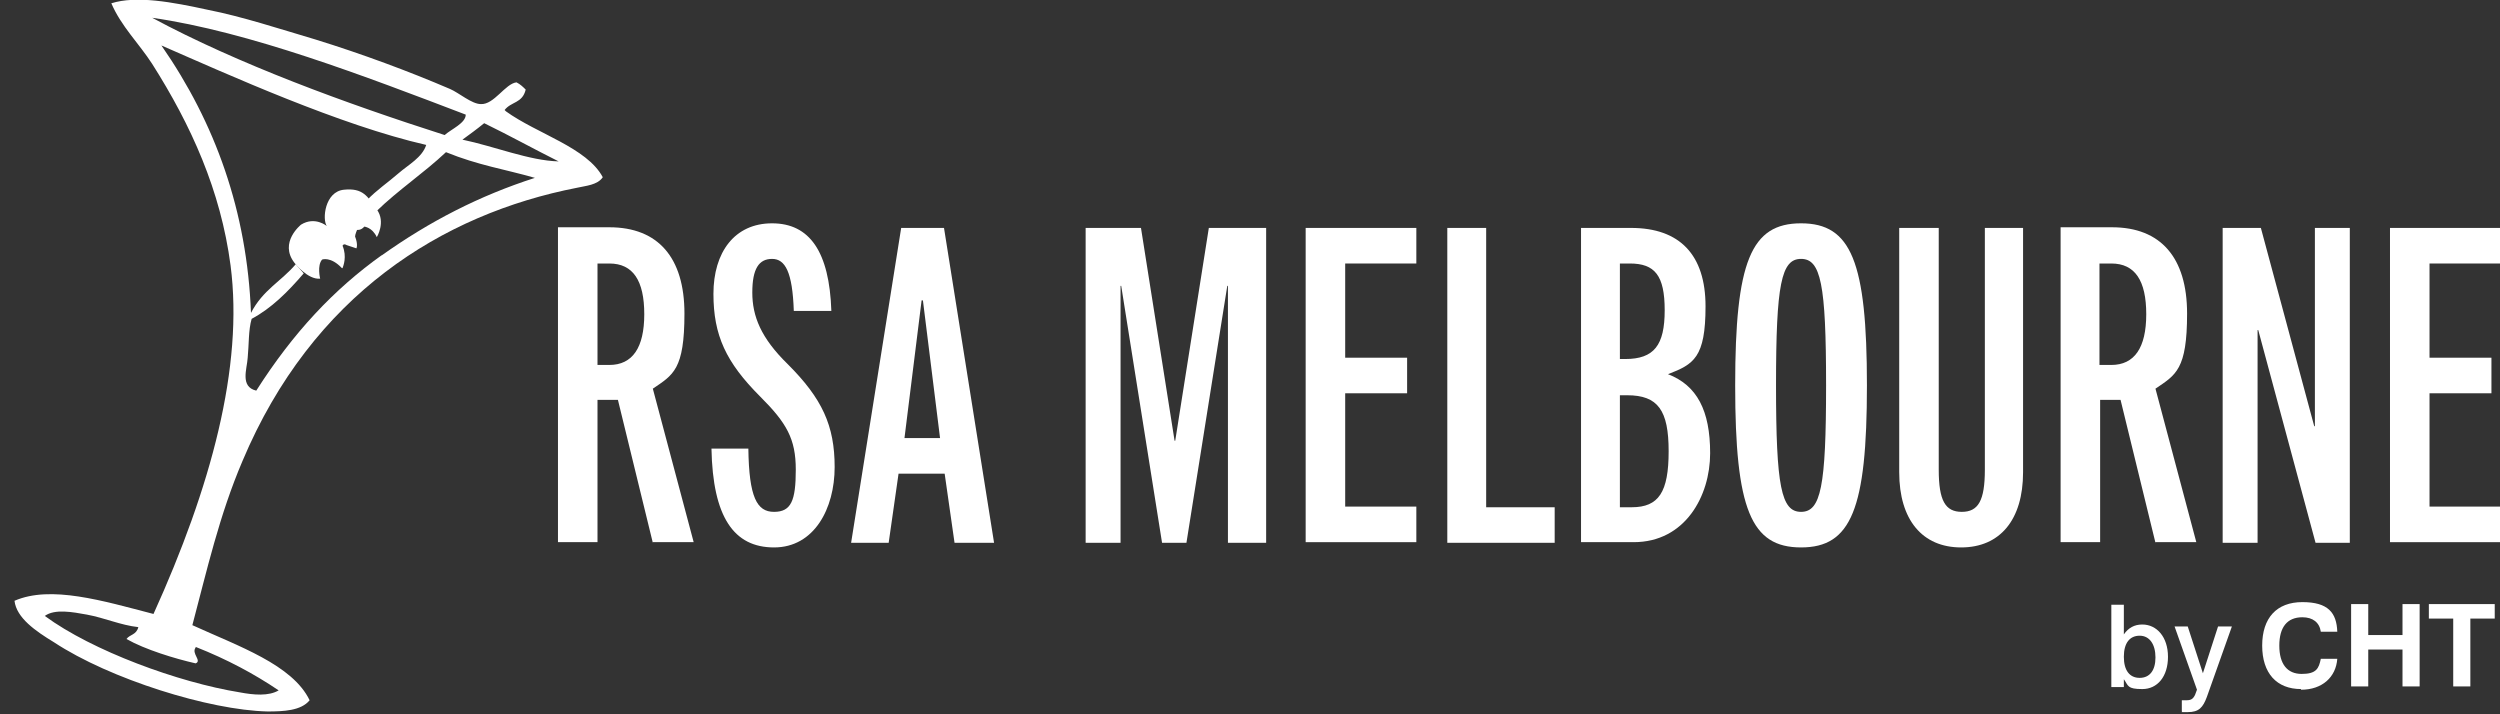
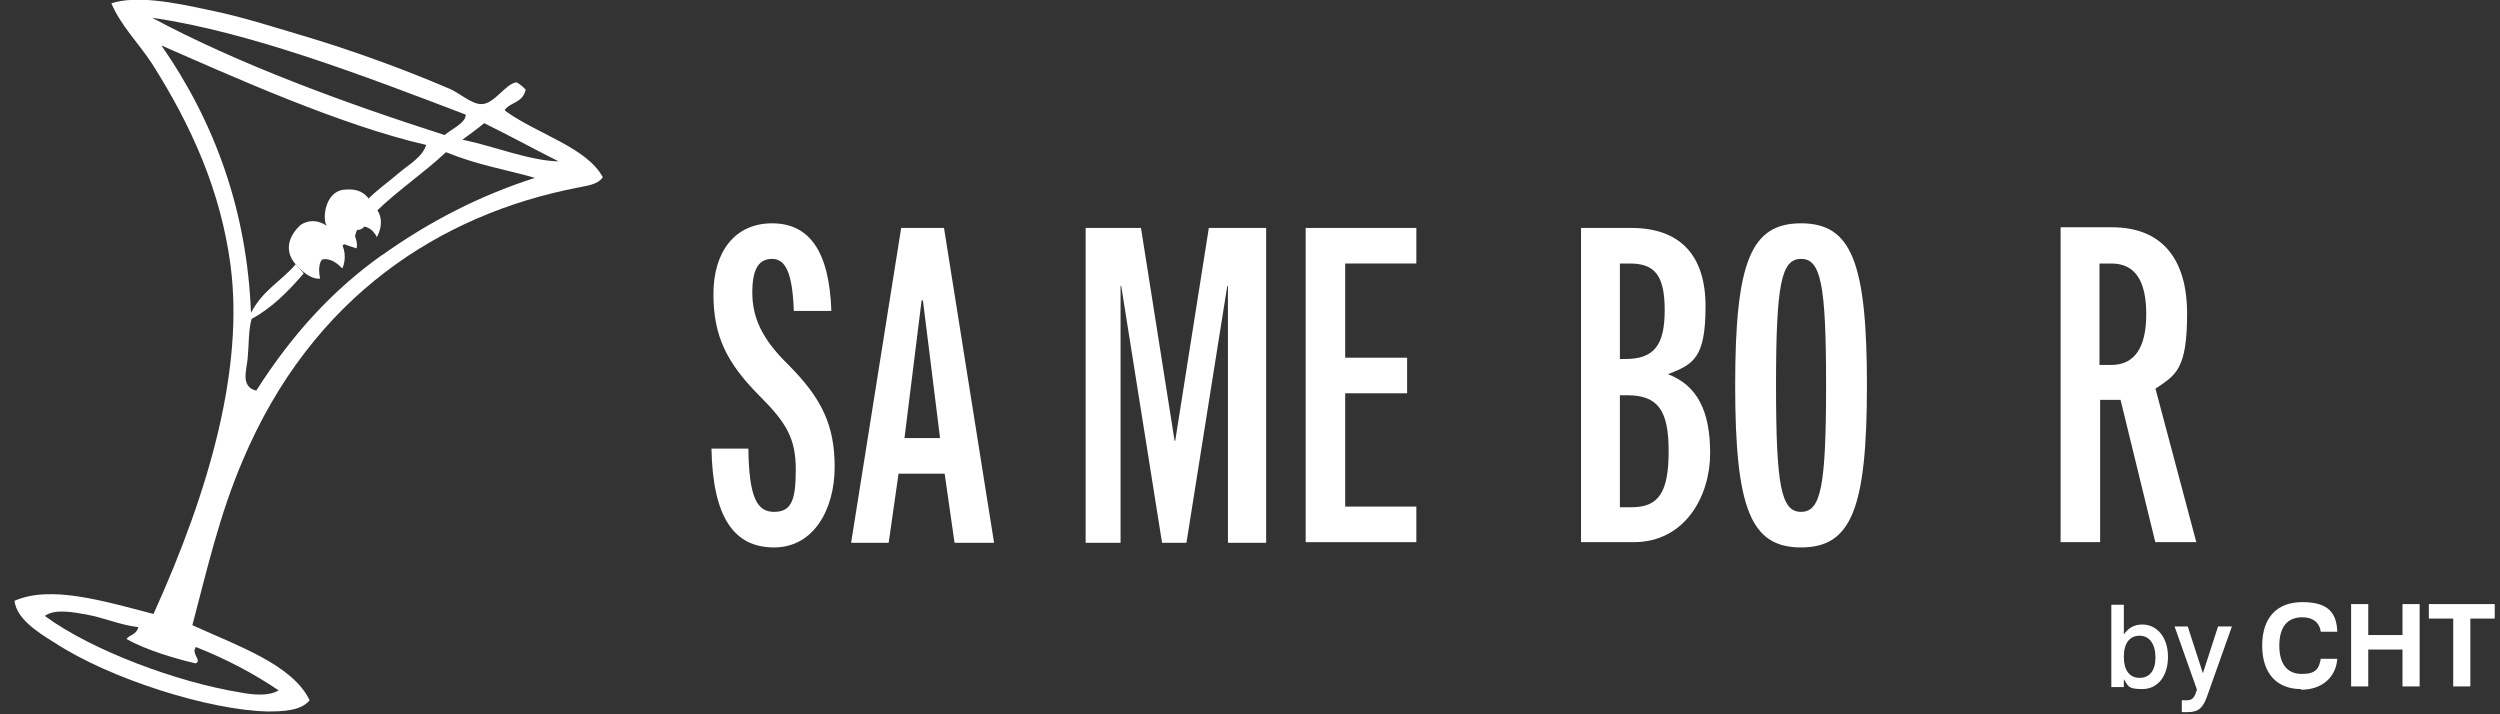
<svg xmlns="http://www.w3.org/2000/svg" id="Layer_1" version="1.1" viewBox="0 0 379.5 108.4">
  <rect x="0" y="0" width="379.5" height="108.4" fill="#333333" stroke="none" />
  <defs>
    <style>
      .st0 {
        fill-rule: evenodd;
      }

      .st0, .st1 {
        fill: #fff;
      }
    </style>
  </defs>
  <path class="st0" d="M76.6,16.7c1-1.3,2.7-1,3.2-3.1-.4-.4-.8-.8-1.4-1.1-1.7.2-3.4,3.4-5.4,3.3-1.4,0-3.3-1.7-4.7-2.3-6.3-2.7-13.3-5.3-20.4-7.5-5.4-1.6-11.2-3.5-16.3-4.5C26.1.3,20.7-.7,16.9.5c1.5,3.5,4.2,6.1,6.2,9.2,5.9,9.3,10.4,19.2,11.9,30.6,2,15.4-3,33.7-11.7,52.9-7.7-2-15.6-4.4-21.1-2,.3,2.6,3.2,4.6,6,6.3,8.5,5.6,23.6,10.3,32.4,10.5,2.4,0,5.1-.1,6.4-1.7-2.6-5.4-10.8-8.2-17.8-11.4,2.2-8.3,4.1-16.7,7.6-24.9,10.6-25.2,30.3-37.5,50.8-41.5,1.3-.3,3.1-.4,3.9-1.6-2.4-4.5-10-6.6-14.7-10M29.7,98.2c4.8,1.9,8.9,4.1,12.6,6.6-1.5.9-3.8.7-5.9.3-9.3-1.5-22.4-6.3-29.6-11.6,1.5-1.1,4.2-.6,6.4-.2,2.7.5,5.1,1.6,7.8,1.9-.3,1.2-1.3,1.1-1.8,1.8,2.8,1.6,7.4,3,10.5,3.7,1-.4-.7-1.5,0-2.4M70.7,17.4c0,1.3-2.2,2.2-3.2,3.1-15-4.8-31.4-10.8-44.4-17.8,14.7,2.1,32.4,8.9,47.6,14.7M58,38.7c-7.3,5.2-13.5,11.8-19.1,20.6-2.5-.6-1.4-3.3-1.3-5,.2-2,.1-4.2.6-5.9,3-1.6,5.5-4.1,7.9-6.9,0,0,0,0,0,0l-1.2-1.4c-2.2,2.6-5,3.9-6.8,7.4-.6-15.4-5.4-28.8-13.6-40.6,10.3,4.5,27.1,12.1,40.2,15.1-.6,1.9-2.7,3-4.2,4.3-1.6,1.4-3.4,2.6-4.8,4.1,0,0,0,0,0,0l1.4,1.7c3.4-3.3,7.2-5.8,10.6-9,4.9,2,9,2.6,13.5,3.9-8.4,2.7-16,6.6-23.3,11.8M70.2,21.2c1.1-.8,2.2-1.6,3.3-2.5,3.9,1.9,7.5,3.9,11.3,5.8-4.4-.1-9.8-2.3-14.6-3.3" />
  <path class="st0" d="M52,40.7s0,0,0,0c.1-.3.7-1.7,0-3.4.2-.4.6-.1.6-.1l1.5.5s.3-.5-.2-1.8c0-.3.3-1,.3-1,0,0,.6.1,1.1-.5,0,0,1.2.1,1.9,1.6,0,0,1.4-2.3,0-4.2-1.4-2-2.1-3.3-5-3-2.9.3-3.3,4.5-2.6,5.5,0,0-1.8-1.5-3.9-.2,0,0-3.4,2.7-1,5.8,0,0,2,2.6,3.9,2.4,0,0-.5-2,.3-2.9,0,0,1.3-.5,3,1.3" />
  <g>
-     <path class="st1" d="M99.1,82.4l-5.3-21.7c-.4,0-.8,0-1.2,0h-1.9v21.6h-6v-47.8h7.8c7.4,0,11.4,4.6,11.4,13.1s-1.7,9.3-4.8,11.4l6.2,23.3h-6.2ZM97.8,47.7c0-5.1-1.7-7.7-5.3-7.7h-1.8v15.4h1.8c3.5,0,5.3-2.6,5.3-7.7Z" />
    <path class="st1" d="M107.9,68.1h5.7c.1,7.4,1.3,9.6,3.9,9.6s3.3-1.7,3.3-6.4-1.4-7.1-5.4-11.1c-5.2-5.2-7.1-9.3-7.1-15.6s3.2-10.7,8.9-10.7,8.7,4.3,9,13.3h-5.7c-.2-5.9-1.3-7.9-3.3-7.9s-3,1.5-3,5.1,1.3,6.9,5.4,10.9c5.2,5.2,7.1,9.3,7.1,15.6s-3.1,12.2-9.2,12.2-9.3-4.6-9.5-15Z" />
    <path class="st1" d="M136.9,34.6h6.4l7.6,47.8h-6l-1.5-10.5h-7l-1.5,10.5h-5.7l7.6-47.8ZM142.7,66.5l-2.6-20.9h-.2l-2.6,20.9h5.5Z" />
    <path class="st1" d="M164.7,34.6h8.5l5.1,32.3h.1l5.1-32.3h8.7v47.8h-5.8v-39h-.1l-6.2,39h-3.7l-6.2-39h-.1v39h-5.3v-47.8Z" />
    <path class="st1" d="M198.2,34.6h16.8v5.4h-10.8v14.3h9.4v5.4h-9.4v17.2h10.8v5.4h-16.8v-47.8Z" />
-     <path class="st1" d="M219.6,34.6h6v42.4h10.4v5.4h-16.3v-47.8Z" />
    <path class="st1" d="M240,34.6h7.6c7.4,0,11.3,4.1,11.3,11.9s-1.8,8.8-5.7,10.3h0c4.4,1.7,6.4,5.5,6.4,12s-3.8,13.5-11.6,13.5h-8v-47.8ZM246.7,54.5c4.4,0,6-2.1,6-7.4s-1.5-7.1-5.3-7.1h-1.5v14.5h.8ZM247.7,77c4.1,0,5.6-2.3,5.6-8.5s-1.6-8.5-6.3-8.5h-1.1v17h1.8Z" />
    <path class="st1" d="M263.4,58.5c0-18.8,2.4-24.6,10-24.6s10,5.8,10,24.6-2.4,24.6-10,24.6-10-5.8-10-24.6ZM277.2,58.5c0-15.4-.8-19.2-3.8-19.2s-3.8,3.8-3.8,19.2.8,19.2,3.8,19.2,3.8-3.8,3.8-19.2Z" />
-     <path class="st1" d="M288.3,71.7v-37.1h6v36.7c0,4.7,1,6.4,3.5,6.4s3.5-1.7,3.5-6.4v-36.7h5.8v37.1c0,7.2-3.5,11.4-9.4,11.4s-9.4-4.2-9.4-11.4Z" />
    <path class="st1" d="M327.2,82.4l-5.3-21.7c-.4,0-.8,0-1.2,0h-1.9v21.6h-6v-47.8h7.8c7.4,0,11.4,4.6,11.4,13.1s-1.7,9.3-4.8,11.4l6.2,23.3h-6.2ZM325.8,47.7c0-5.1-1.7-7.7-5.3-7.7h-1.8v15.4h1.8c3.5,0,5.3-2.6,5.3-7.7Z" />
-     <path class="st1" d="M337.5,34.6h5.7l8.1,30.1h.1v-30.1h5.3v47.8h-5.2l-8.7-32.3h-.1v32.3h-5.3v-47.8Z" />
-     <path class="st1" d="M362.8,34.6h16.8v5.4h-10.8v14.3h9.4v5.4h-9.4v17.2h10.8v5.4h-16.8v-47.8Z" />
  </g>
  <g>
    <path class="st1" d="M322.4,91.7v4.6c.7-1,1.6-1.5,2.8-1.5,2.2,0,3.9,1.9,3.9,4.9s-1.6,4.9-3.9,4.9-2.1-.5-2.8-1.5v1.2h-1.9v-12.5h1.9ZM322.4,99.7c0,2.1.9,3.2,2.4,3.2s2.4-1.1,2.4-3.1-.9-3.3-2.4-3.3-2.4,1.1-2.4,3.2Z" />
    <path class="st1" d="M332.1,95.1l2.3,7.1,2.3-7.1h2.1l-3.8,10.7c-.6,1.6-1.2,2.3-2.9,2.3s-.6,0-.9-.1v-1.7c.3,0,.5,0,.7,0,.7,0,1-.2,1.3-.8l.3-.8-3.4-9.6h2.1Z" />
    <path class="st1" d="M349.3,104.6c-3.7,0-5.9-2.4-5.9-6.6s2.2-6.6,6.1-6.6,5.2,1.6,5.3,4.5h-2.5c-.2-1.4-1.2-2.2-2.8-2.2-2.3,0-3.5,1.5-3.5,4.3s1.2,4.3,3.4,4.3,2.6-.8,2.9-2.3h2.5c-.2,2.8-2.3,4.7-5.5,4.7Z" />
    <path class="st1" d="M356.9,91.7h2.6v4.7h5.2v-4.7h2.6v12.5h-2.6v-5.6h-5.2v5.6h-2.6v-12.5Z" />
    <path class="st1" d="M372.4,93.9h-3.7v-2.2h10v2.2h-3.7v10.3h-2.6v-10.3h0Z" />
  </g>
</svg>